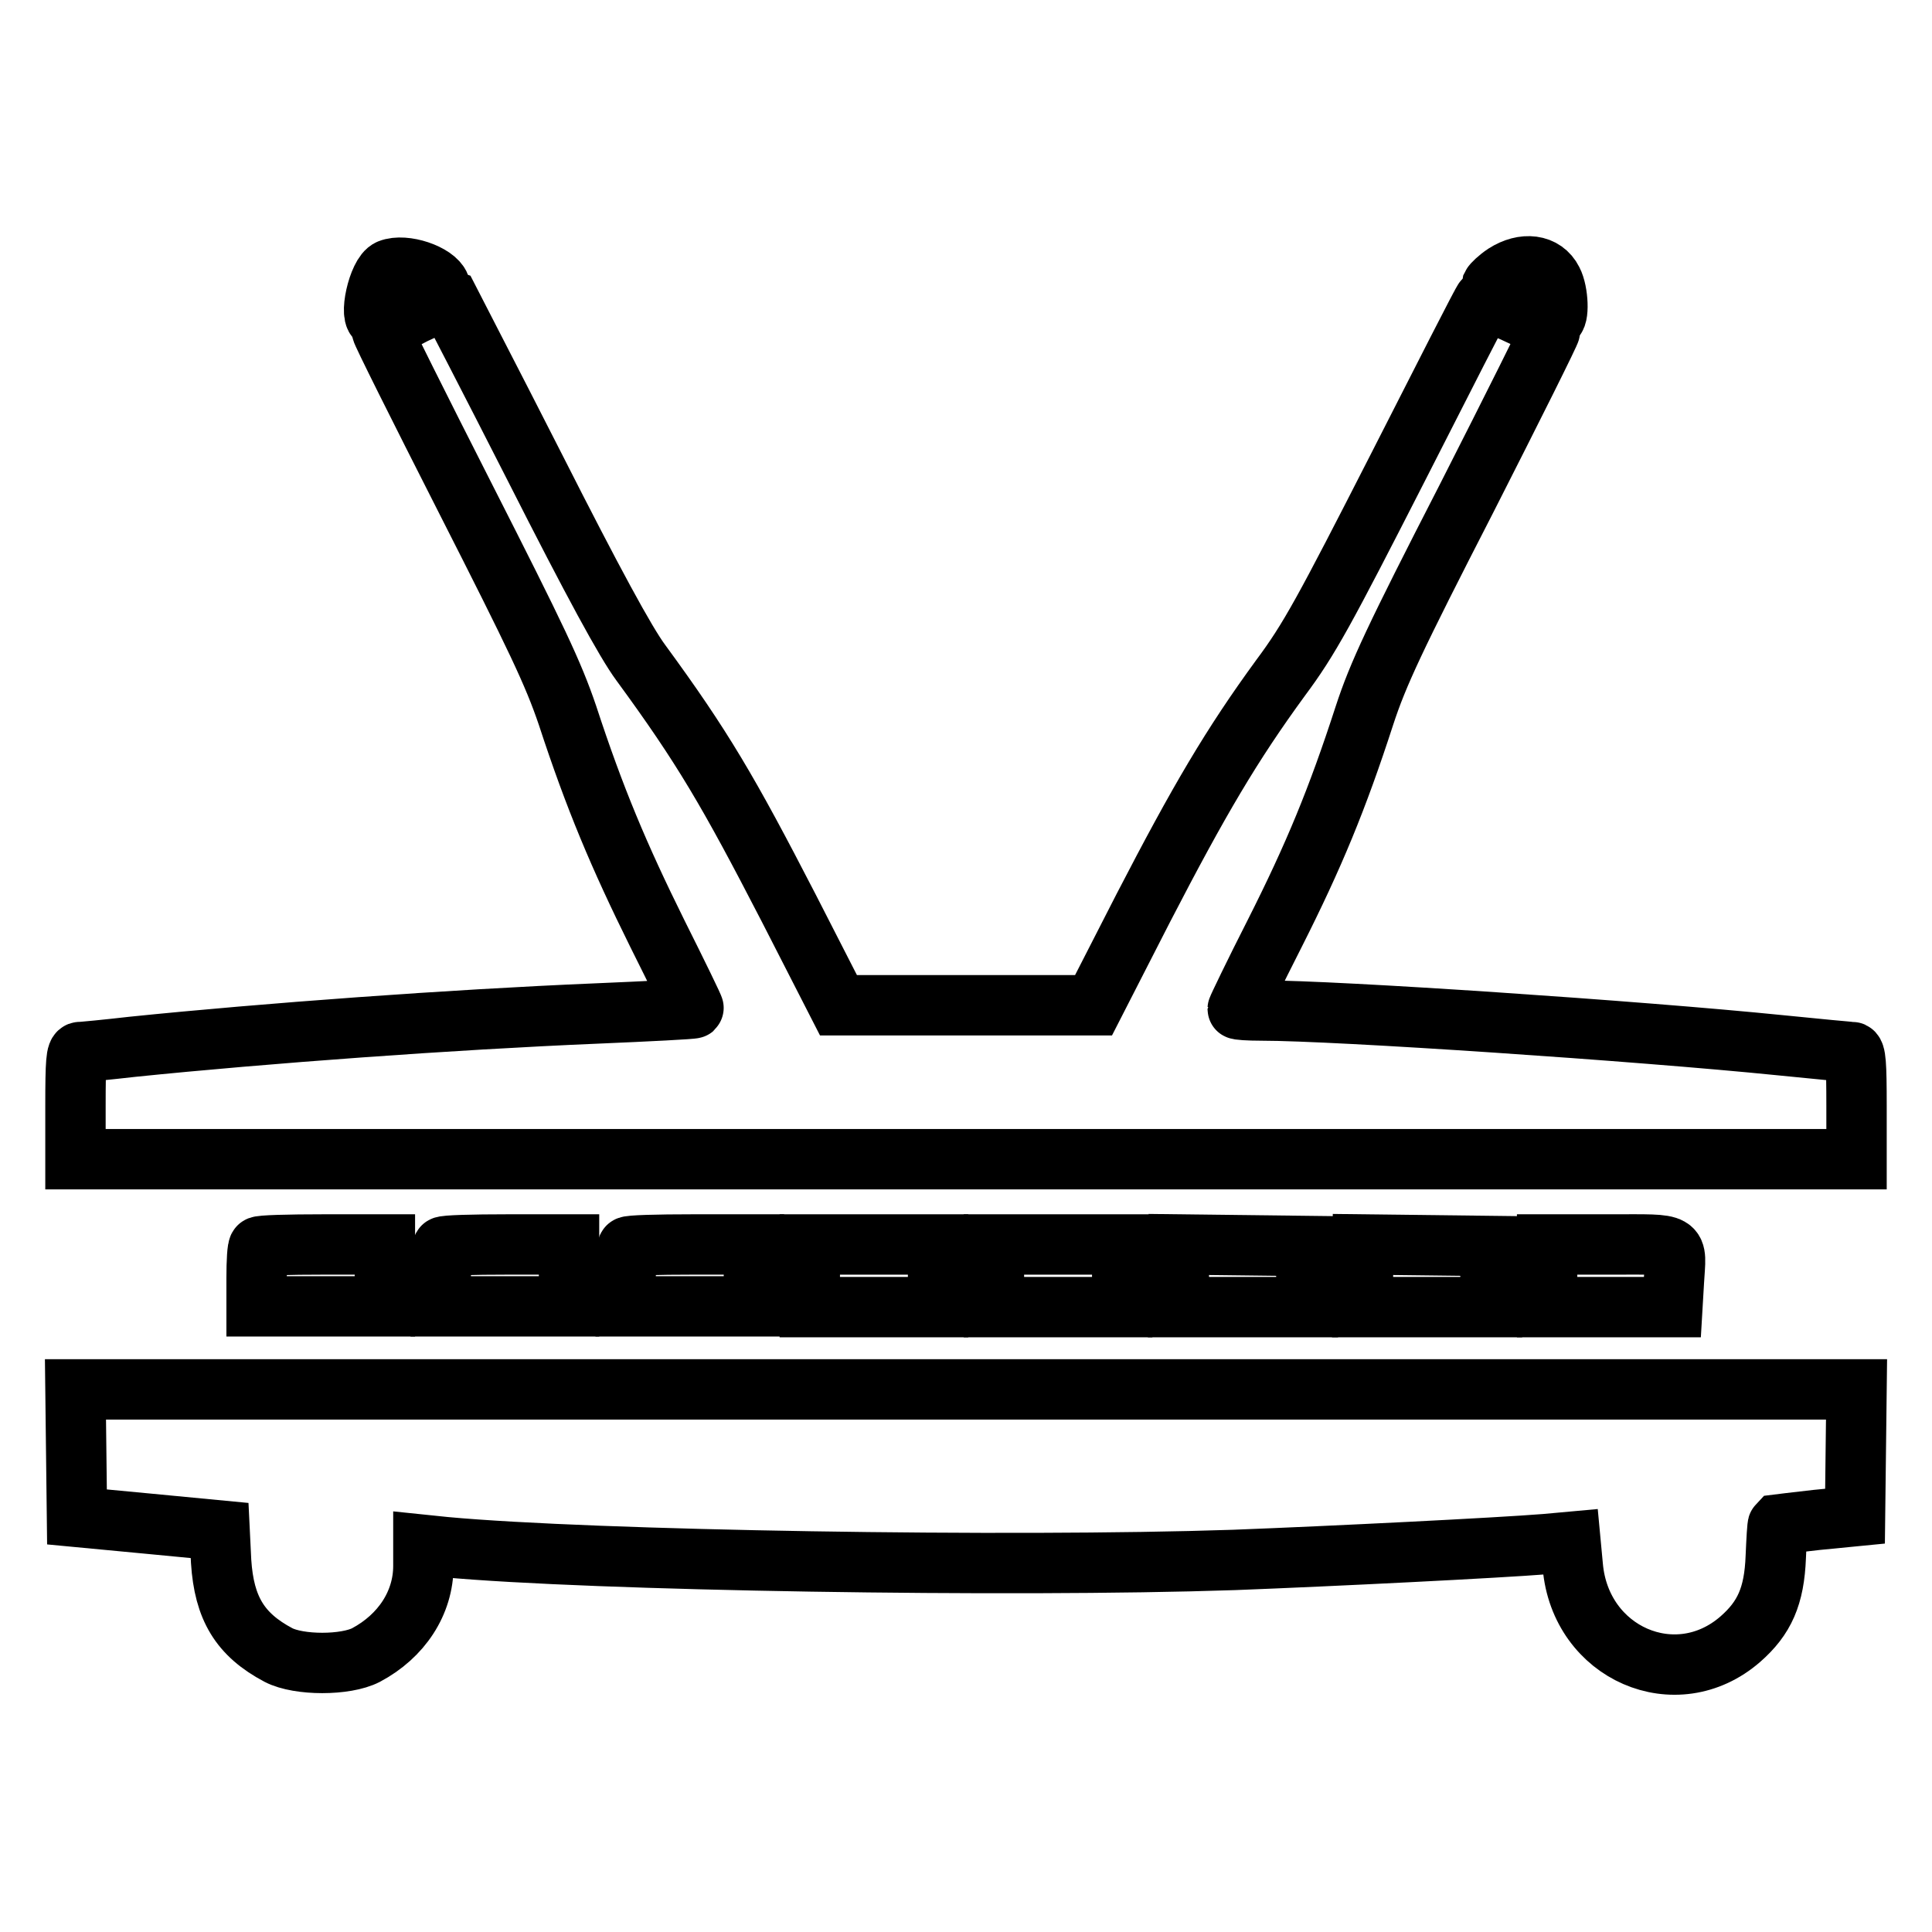
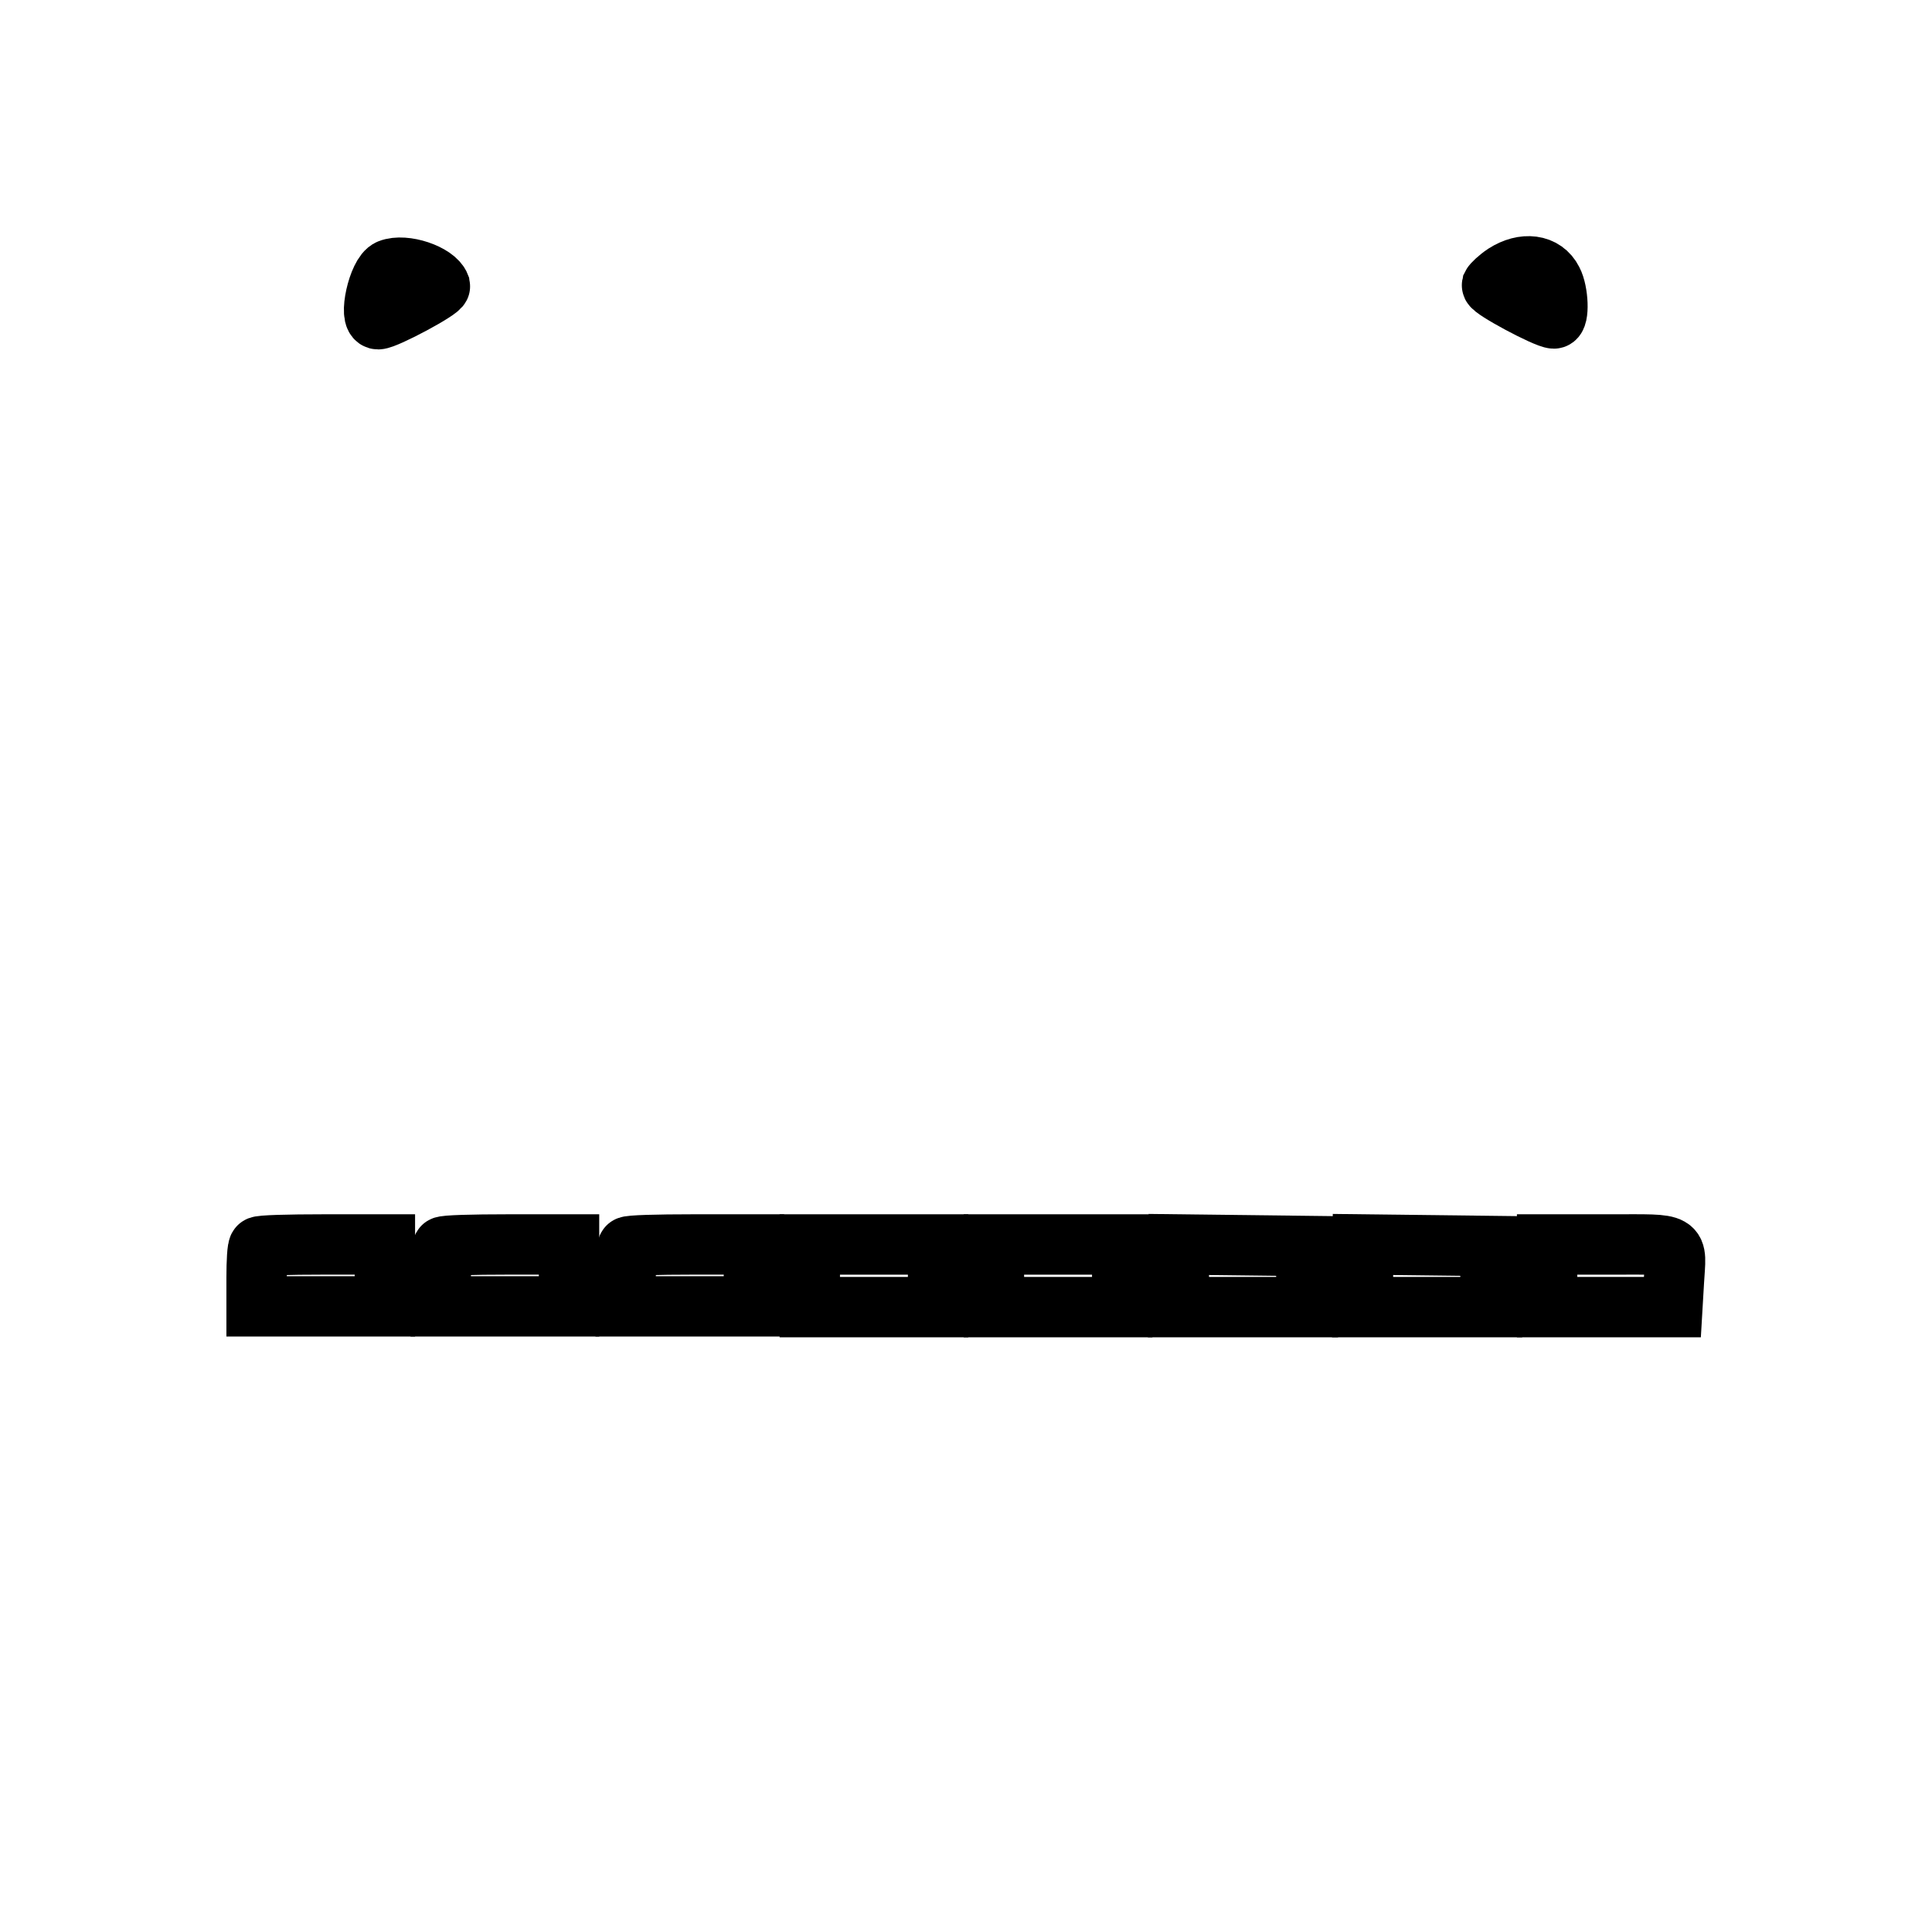
<svg xmlns="http://www.w3.org/2000/svg" version="1.1" x="0px" y="0px" viewBox="0 0 256 256" enable-background="new 0 0 256 256" xml:space="preserve">
  <g>
    <g>
      <g>
        <path stroke-width="8" fill-opacity="0" stroke="#000000" d="M51.6,35.7c-1.5,0.6-2.8,6.6-1.5,6.6c1,0,8.3-3.9,8.2-4.4C57.7,36.3,53.6,34.9,51.6,35.7z" />
        <path stroke-width="8" fill-opacity="0" stroke="#000000" d="M199.4,36.3c-0.9,0.6-1.6,1.3-1.7,1.5c-0.1,0.5,7.2,4.4,8.2,4.4c0.7,0,0.6-3.5-0.2-5C204.6,35,201.9,34.7,199.4,36.3z" />
-         <path stroke-width="8" fill-opacity="0" stroke="#000000" d="M54.9,41.6c-2.3,1.2-4.2,2.2-4.3,2.2c-0.1,0.1,4.9,10.1,11.1,22.3c9.4,18.5,11.6,23.1,13.5,28.7c3.6,11,6.8,18.6,11.9,28.9c2.7,5.4,4.9,9.9,4.8,9.9c-0.1,0.1-5.9,0.4-13,0.7c-19.1,0.8-43.7,2.6-61.3,4.4c-3.5,0.4-6.6,0.7-7,0.7c-0.5,0-0.6,1.3-0.6,7.1v7.1h118h118v-7.1c0-5.5-0.1-7.1-0.6-7.1c-0.3,0-4.6-0.4-9.5-0.9c-18.8-1.9-58.7-4.6-68.7-4.6c-1.8,0-3.2-0.1-3.2-0.2s2.2-4.7,4.9-10c5.2-10.3,8.3-17.8,11.9-28.9c1.8-5.5,4-10.2,13.5-28.7c6.2-12.2,11.2-22.2,11.1-22.3c-0.7-0.6-8.7-4.3-8.8-4C196.4,40,191.3,50,185.2,62c-9.7,19-11.7,22.7-15.5,27.8c-6.5,8.9-10.8,16.2-18.2,30.5l-6.6,12.9H128h-16.9l-6.6-12.9c-8-15.5-11.4-21.3-19.6-32.5c-2-2.7-6.3-10.6-14-25.8c-6.1-12-11.3-22-11.4-22.2C59.2,39.7,57.2,40.5,54.9,41.6z" />
        <path stroke-width="8" fill-opacity="0" stroke="#000000" d="M34.3,165.2c-0.2,0.1-0.3,2-0.3,4.1v3.8h8.5H51V169v-4.1h-8.2C38.3,164.9,34.4,165,34.3,165.2z" />
        <path stroke-width="8" fill-opacity="0" stroke="#000000" d="M58.7,165.2c-0.2,0.1-0.3,2-0.3,4.1v3.8h8.5h8.5V169v-4.1h-8.2C62.7,164.9,58.9,165,58.7,165.2z" />
        <path stroke-width="8" fill-opacity="0" stroke="#000000" d="M83.2,165.2c-0.2,0.1-0.3,2-0.3,4.1v3.8h8.5h8.5V169v-4.1h-8.2C87.2,164.9,83.3,165,83.2,165.2z" />
        <path stroke-width="8" fill-opacity="0" stroke="#000000" d="M107.3,169v4.2h8.5h8.5V169v-4.1h-8.5h-8.5V169z" />
        <path stroke-width="8" fill-opacity="0" stroke="#000000" d="M131.7,169v4.2h8.5h8.5V169v-4.1h-8.5h-8.5V169z" />
        <path stroke-width="8" fill-opacity="0" stroke="#000000" d="M156.1,169v4.2h8.5h8.6l-0.1-4.1l-0.1-4l-8.4-0.1l-8.4-0.1V169z" />
        <path stroke-width="8" fill-opacity="0" stroke="#000000" d="M180.5,169v4.2h8.5h8.6l-0.1-4.1l-0.1-4l-8.4-0.1l-8.4-0.1V169z" />
        <path stroke-width="8" fill-opacity="0" stroke="#000000" d="M205,169v4.2h8.3h8.3l0.2-3.4c0.3-5.3,1.1-4.9-8.4-4.9H205V169z" />
-         <path stroke-width="8" fill-opacity="0" stroke="#000000" d="M10.1,192.6l0.1,8.4l9.5,0.9l9.4,0.9l0.2,4.1c0.4,6.2,2.5,9.7,7.6,12.4c2.7,1.4,8.9,1.4,11.6,0c4.7-2.5,7.6-6.9,7.6-11.8v-2.8l2.9,0.3c19.5,1.8,74.8,2.7,104.5,1.7c13.1-0.5,35.1-1.6,41.3-2.1l3.3-0.3l0.3,3.2c1,11.6,13.7,17.1,22.2,9.7c3.2-2.8,4.5-5.7,4.7-10.9c0.1-2.3,0.2-4.2,0.3-4.3c0,0,2.4-0.3,5.1-0.6l5.1-0.5l0.1-8.4l0.1-8.4H128H10L10.1,192.6z" />
      </g>
    </g>
  </g>
</svg>